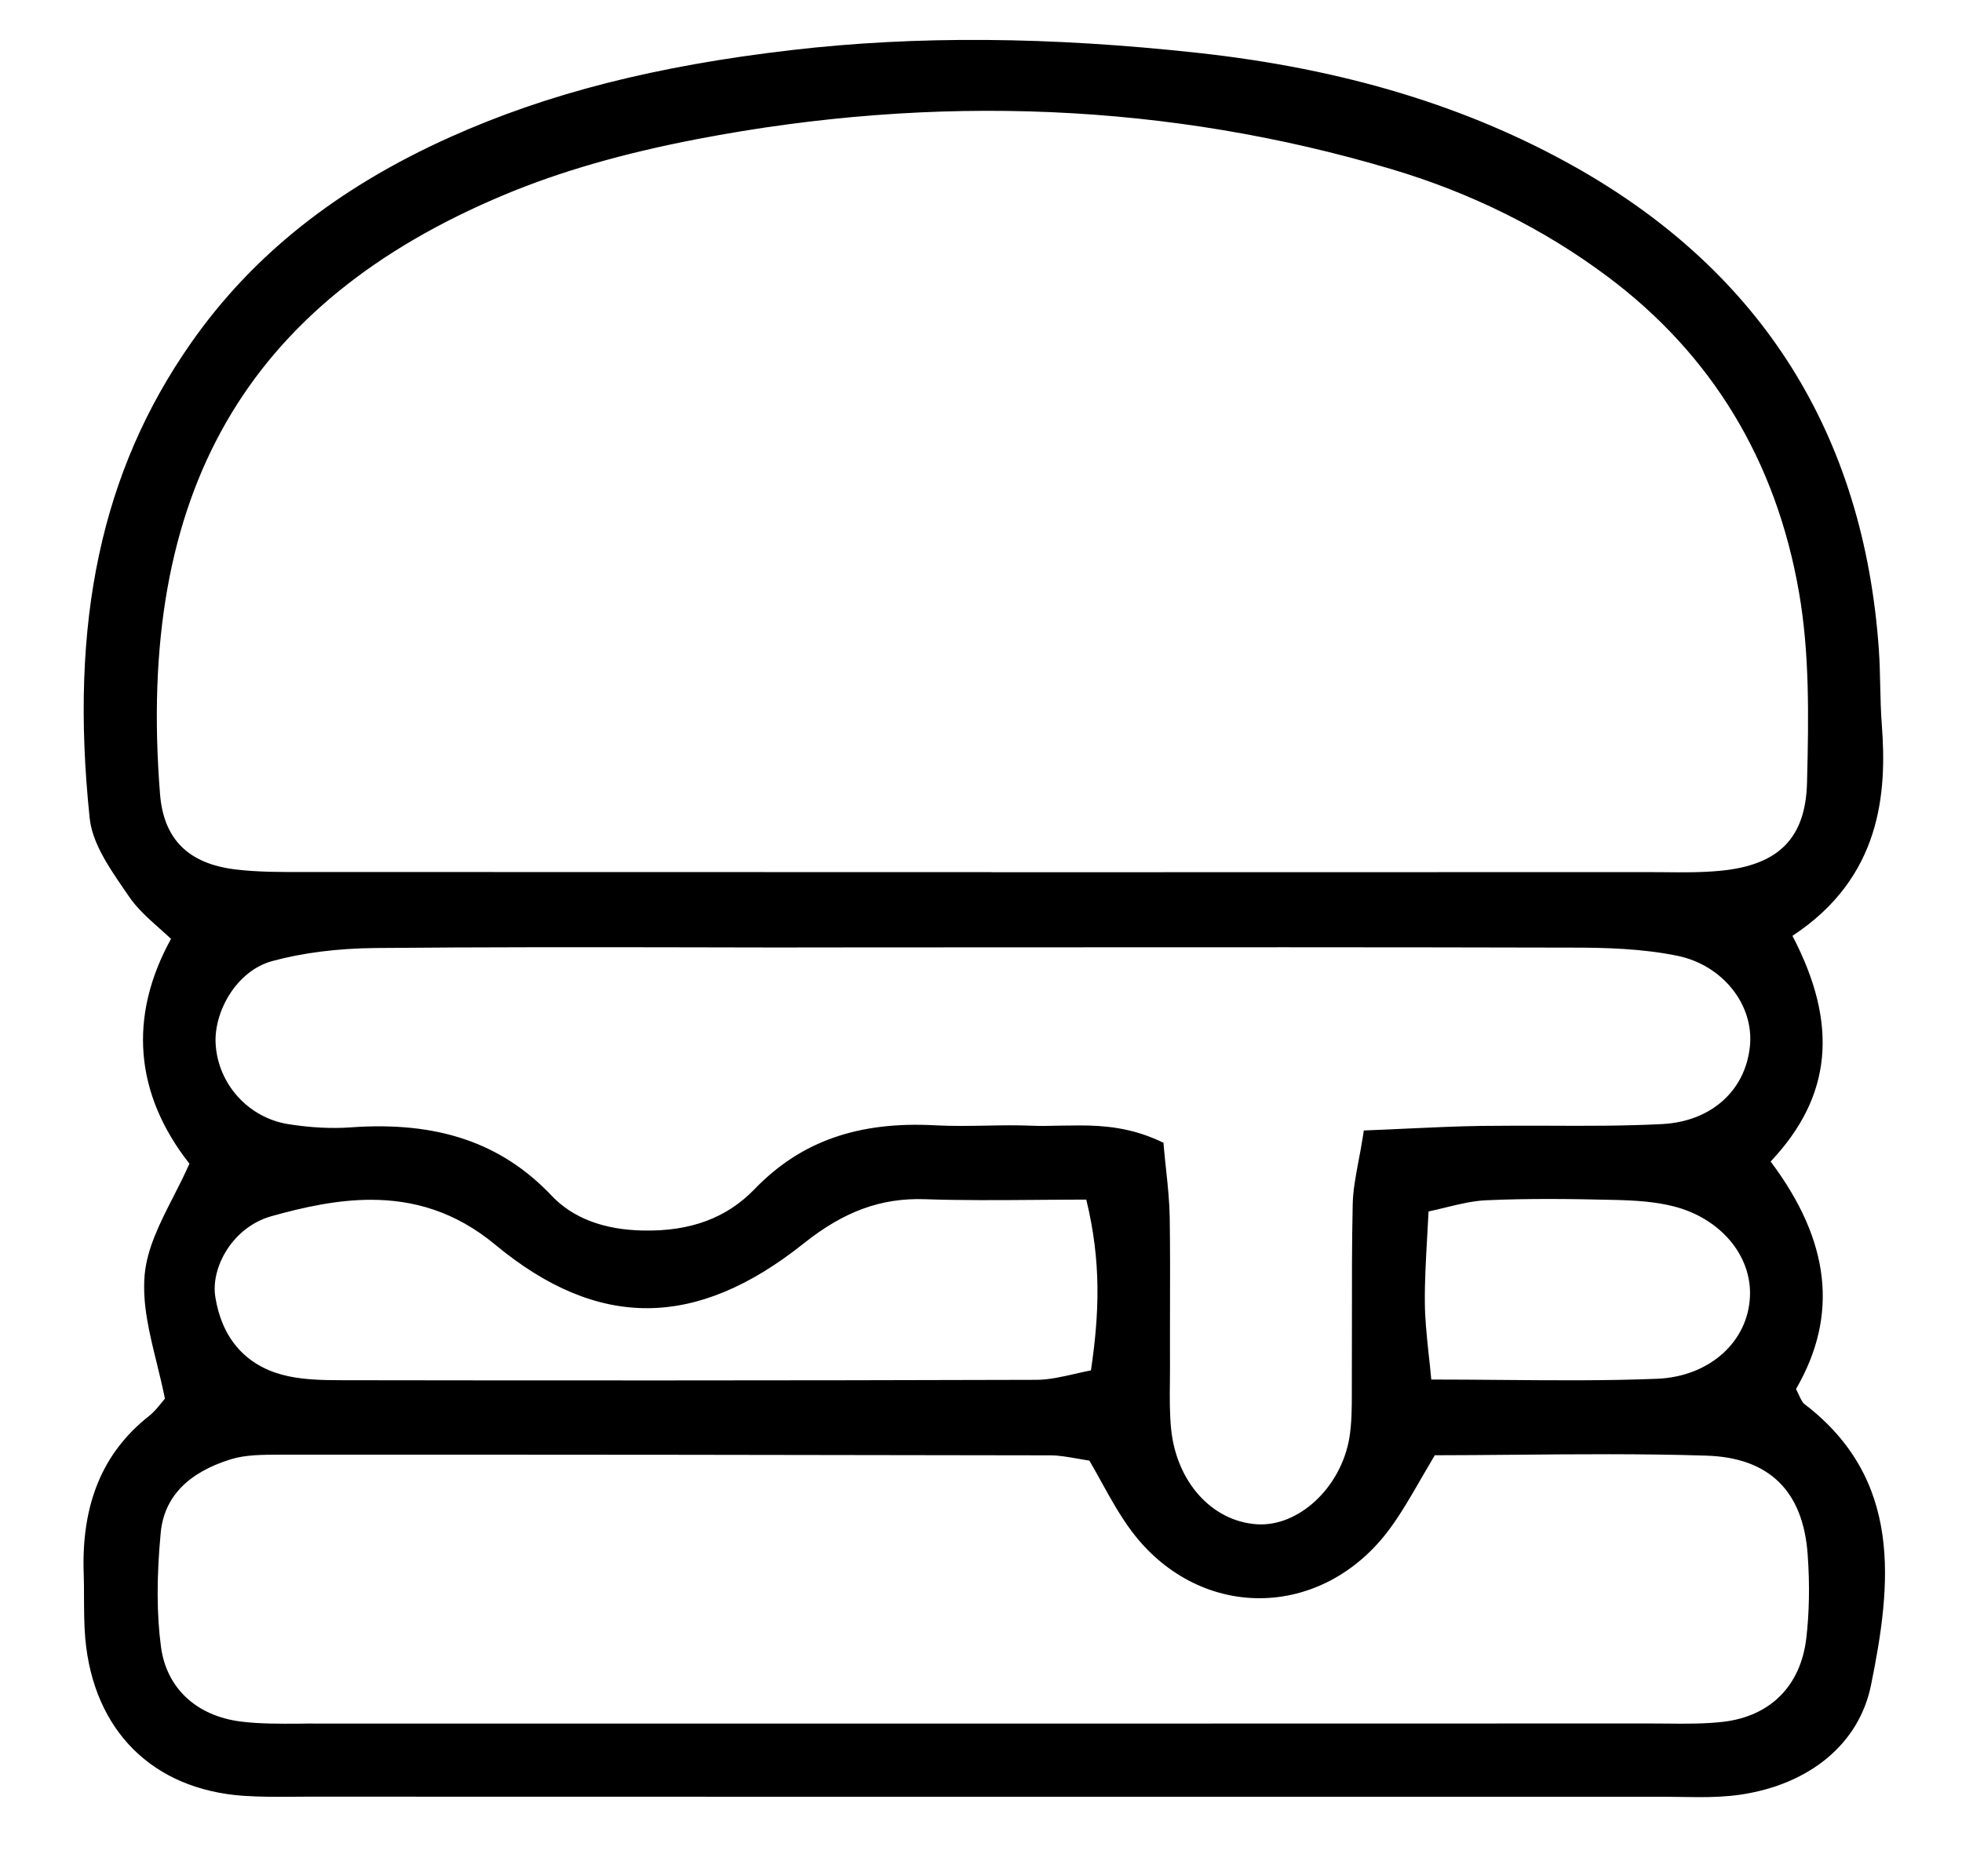
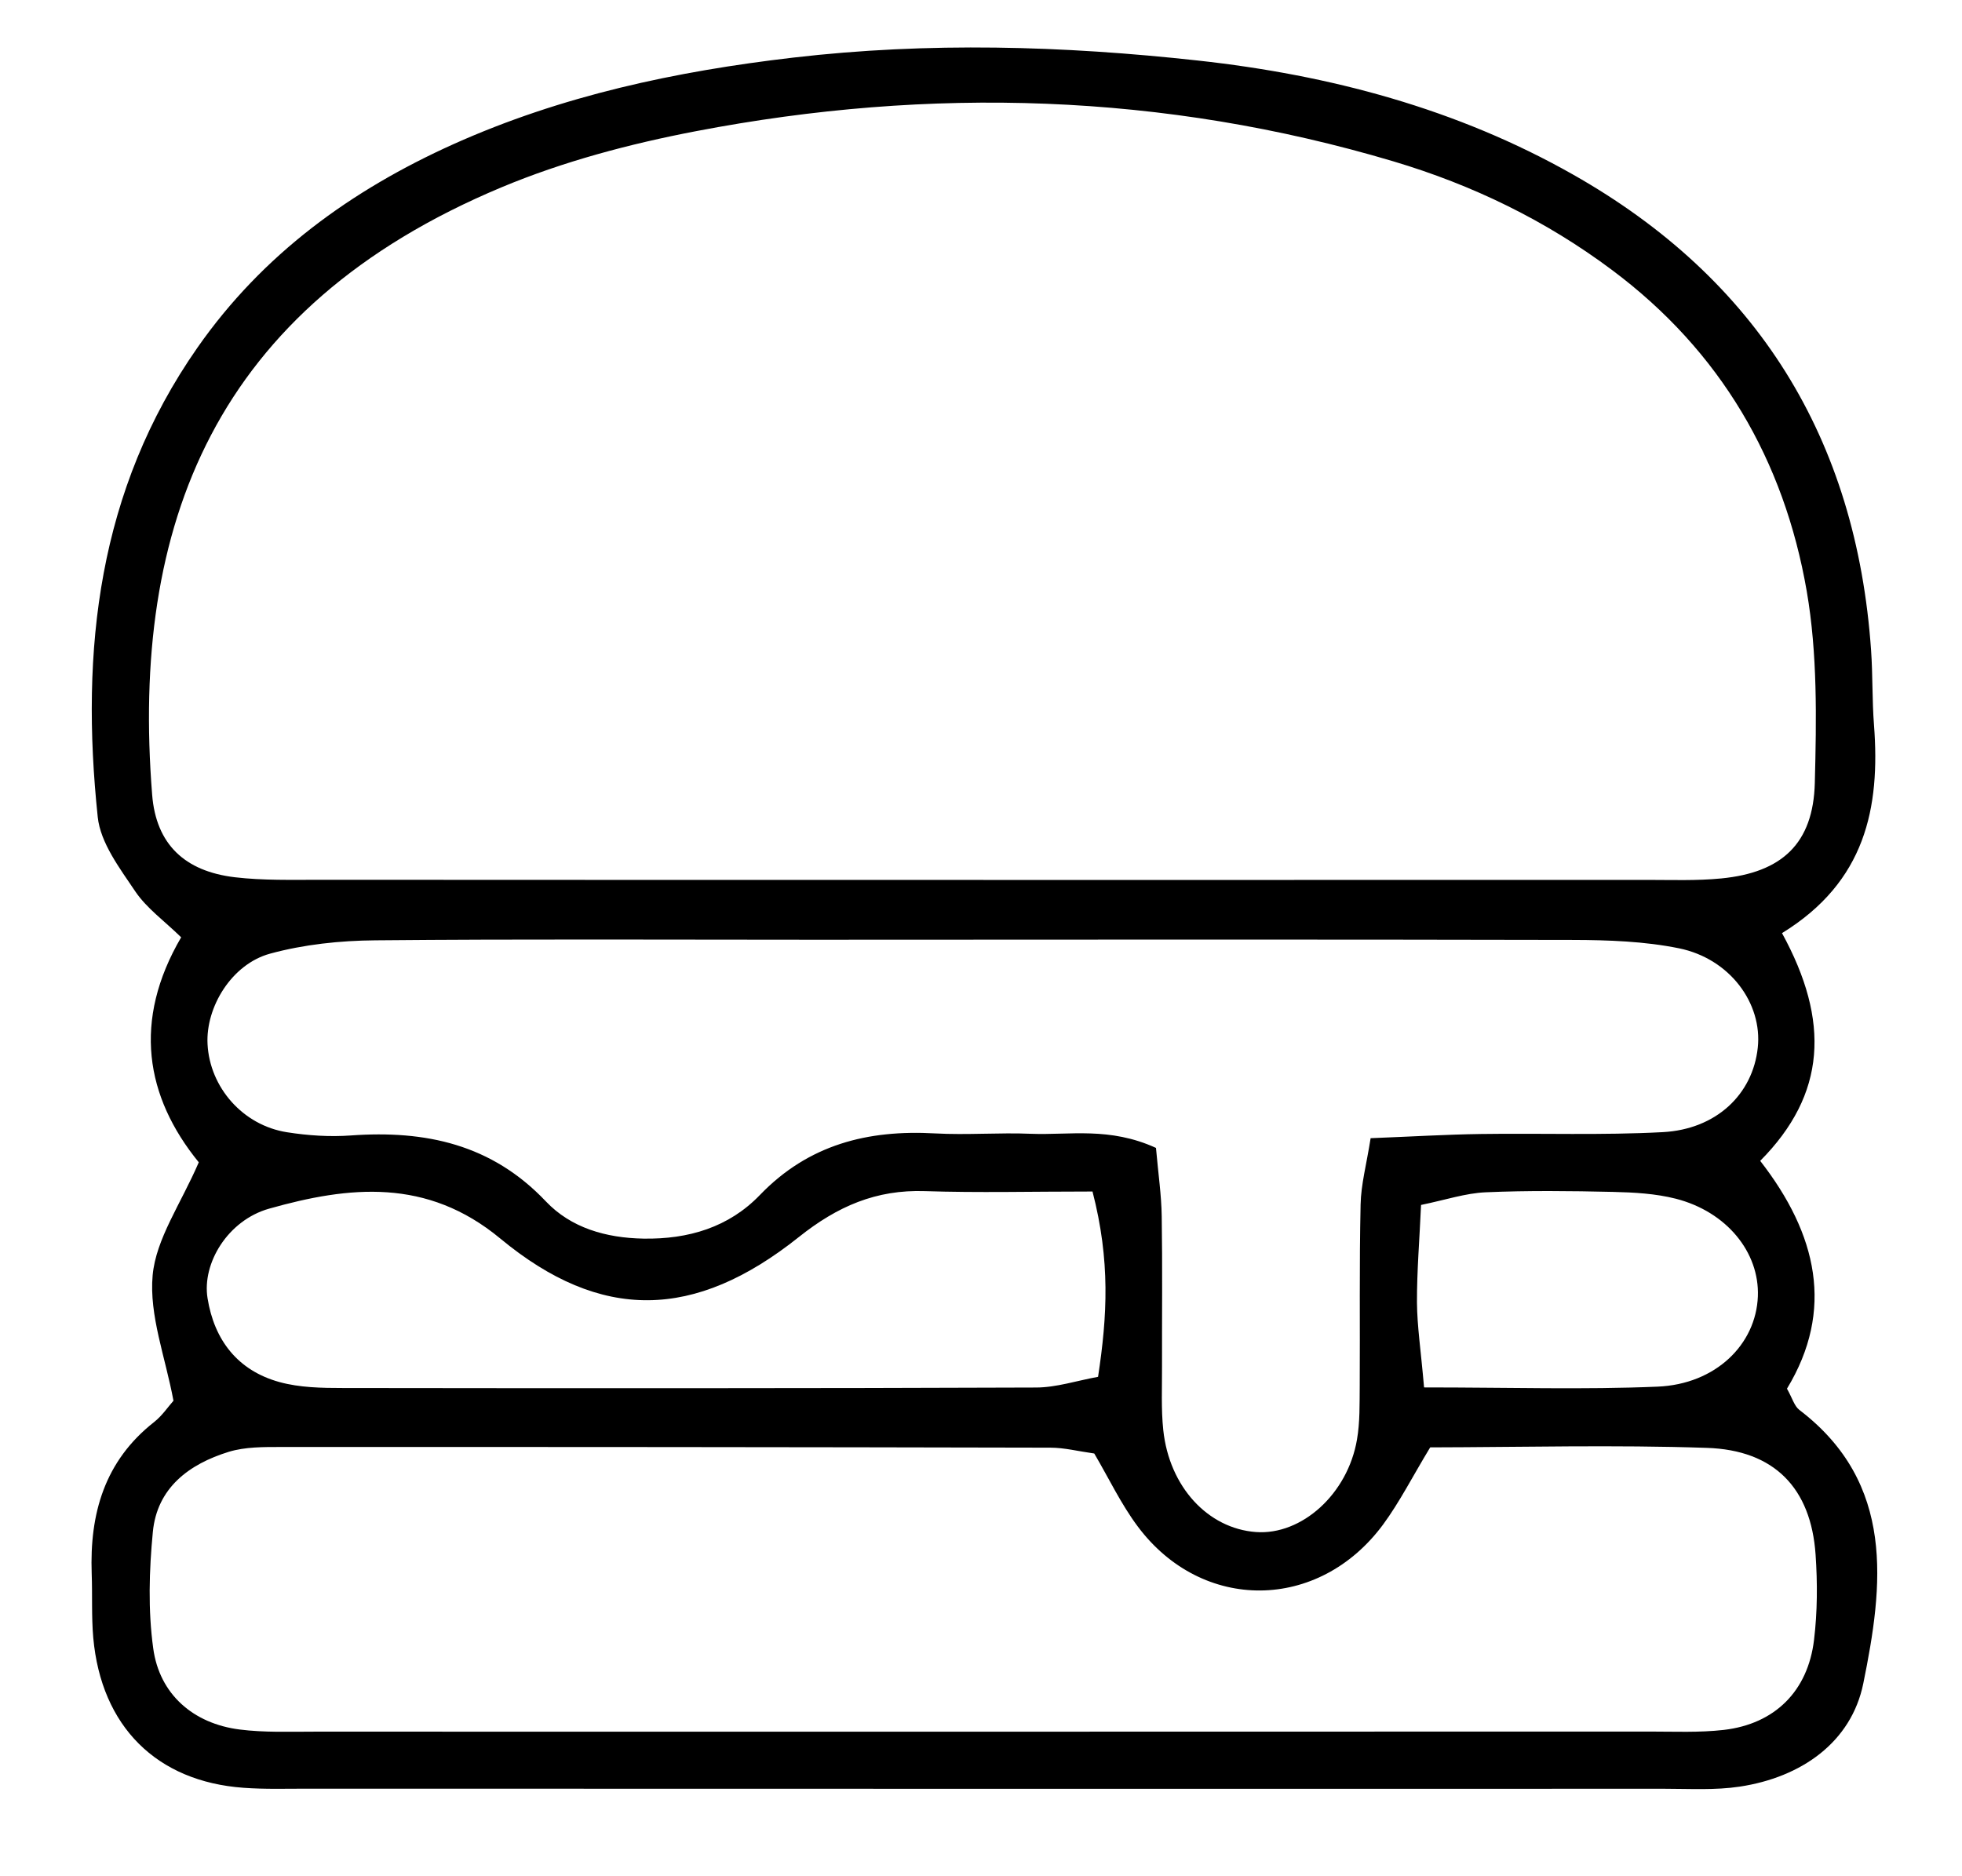
<svg xmlns="http://www.w3.org/2000/svg" version="1.1" id="Layer_1" x="0px" y="0px" viewBox="0 0 201.55 192.75" style="enable-background:new 0 0 201.55 192.75;" xml:space="preserve">
  <g>
    <path d="M183.06,95.88c4.95,9.04,4.55,16.56-2.24,23.4c5.87,7.55,7.64,15.34,2.75,23.41c0.54,0.95,0.75,1.78,1.27,2.18   c9.91,7.56,8.62,18.05,6.57,28.11c-1.23,6.05-6.38,9.65-12.7,10.6c-2.51,0.38-5.11,0.22-7.67,0.22c-46.48,0.01-92.95,0-139.43-0.01   c-2.2,0-4.4,0.07-6.58-0.09c-8.95-0.64-14.63-6.31-15.45-15.42c-0.19-2.18-0.08-4.39-0.16-6.58c-0.22-6.17,1.32-11.58,6.41-15.58   c0.84-0.66,1.45-1.59,1.99-2.19c-0.83-4.48-2.51-8.77-2.14-12.88c0.34-3.76,2.89-7.33,4.74-11.62c-5.5-6.75-6.81-14.56-1.81-23.12   c-1.73-1.69-3.54-2.98-4.71-4.71c-1.59-2.37-3.58-4.98-3.86-7.65c-1.8-17.13,0.01-33.59,10.25-48.24   c6.71-9.6,15.79-16.17,26.3-20.9c11.1-4.98,22.79-7.48,34.89-8.89c13.92-1.62,27.73-1.22,41.57,0.3   c13.57,1.49,26.6,4.95,38.53,11.71c18.97,10.74,29.12,27.15,30.63,48.89c0.18,2.55,0.1,5.13,0.3,7.68   C193.16,83.02,191.63,90.61,183.06,95.88z M101.02,90.41c0,0,0,0.01,0,0.01c22.71,0,45.42,0,68.13-0.01c2.56,0,5.14,0.1,7.68-0.15   c6.22-0.61,9.44-3.58,9.6-9.81c0.17-6.57,0.28-13.28-0.83-19.71c-2.33-13.45-8.84-24.65-19.98-32.98   c-6.84-5.12-14.36-8.76-22.48-11.18c-23.61-7.03-47.57-7.72-71.65-3.1c-6.79,1.3-13.62,3.11-19.98,5.77   C22,31.6,13.43,53.98,15.63,81.66c0.4,5.09,3.35,7.87,8.5,8.48c2.89,0.34,5.85,0.26,8.77,0.26   C55.61,90.42,78.32,90.41,101.02,90.41z M146.92,148.72c-1.83,3.02-3.14,5.62-4.84,7.93c-6.61,8.95-18.59,9.05-25.2,0.2   c-1.72-2.3-2.97-4.95-4.47-7.5c-1.65-0.23-3.08-0.6-4.5-0.6c-26.33-0.06-52.66-0.08-78.99-0.07c-1.82,0-3.73-0.02-5.43,0.5   c-4.07,1.26-7.36,3.7-7.79,8.24c-0.38,3.95-0.5,8.03,0.04,11.95c0.64,4.73,4.13,7.74,8.88,8.34c2.52,0.32,5.11,0.22,7.67,0.22   c45.71,0.01,91.42,0,137.13-0.01c2.56,0,5.14,0.12,7.67-0.17c5.22-0.61,8.63-3.97,9.26-9.25c0.35-2.89,0.36-5.85,0.16-8.76   c-0.47-6.82-4.22-10.75-11.19-10.97C165.85,148.45,156.37,148.7,146.92,148.72z M118.75,117.95c0.24,2.71,0.56,4.87,0.59,7.03   c0.08,5.13,0.02,10.25,0.03,15.38c0.01,2.2-0.1,4.41,0.13,6.59c0.62,5.83,4.59,10.11,9.52,10.47c4.7,0.34,9.43-3.91,10.38-9.51   c0.31-1.79,0.26-3.65,0.28-5.47c0.04-6.23-0.05-12.45,0.09-18.67c0.04-2.07,0.61-4.14,1.03-6.82c4.16-0.16,7.75-0.38,11.33-0.43   c6.22-0.09,12.46,0.14,18.67-0.19c5.52-0.29,9.26-3.9,9.77-8.68c0.49-4.55-2.86-9.14-8.09-10.21c-3.54-0.72-7.26-0.85-10.89-0.86   c-26-0.06-52-0.03-78-0.02c-15.01,0-30.03-0.08-45.04,0.06c-3.62,0.03-7.33,0.42-10.81,1.37c-3.95,1.08-6.62,5.5-6.42,9.3   c0.23,4.44,3.63,8.34,8.16,9.05c2.16,0.34,4.39,0.49,6.57,0.33c7.66-0.55,14.46,0.9,20.03,6.78c2.57,2.71,6.15,3.75,10.01,3.82   c4.64,0.08,8.79-1.17,11.98-4.49c4.99-5.18,11.08-6.71,17.99-6.32c3.29,0.18,6.59-0.1,9.88,0.04   C109.89,116.65,113.97,115.77,118.75,117.95z M112.23,122.43c-6.32,0-11.77,0.14-17.21-0.04c-5.02-0.17-9,1.56-12.96,4.72   c-10.71,8.54-20.32,8.72-30.67,0.15c-7.54-6.25-15.52-5.39-23.74-3.07c-4.25,1.2-6.91,5.62-6.33,9.2c0.69,4.32,3.11,7.44,7.39,8.62   c2.07,0.57,4.33,0.61,6.51,0.61c23.75,0.03,47.5,0.04,71.24-0.05c2.06-0.01,4.11-0.69,6.34-1.1   C113.75,135.22,114.07,129.55,112.23,122.43z M146.29,142.56c8.82,0,16.42,0.24,23.99-0.08c5.96-0.25,10.11-4.33,10.3-9.28   c0.17-4.52-3.2-8.69-8.43-10.03c-2.08-0.53-4.3-0.65-6.46-0.7c-4.36-0.1-8.72-0.15-13.07,0.04c-2.07,0.09-4.11,0.78-6.64,1.3   c-0.16,3.59-0.43,6.8-0.42,10.01C145.58,136.29,145.96,138.74,146.29,142.56z" />
-     <path d="M174.51,184.66c-0.58,0-1.16-0.01-1.74-0.02c-0.57-0.01-1.15-0.02-1.72-0.02c0,0-0.01,0-0.01,0   c-46.48,0.01-92.95,0-139.43-0.01c-0.52,0-1.03,0-1.55,0.01c-1.67,0.01-3.39,0.02-5.1-0.1c-9.3-0.67-15.35-6.71-16.2-16.16   c-0.12-1.38-0.12-2.77-0.13-4.12c0-0.83,0-1.67-0.03-2.5c-0.26-7.18,1.94-12.49,6.72-16.25c0.52-0.41,0.96-0.97,1.36-1.46   c0.09-0.11,0.18-0.22,0.26-0.32c-0.24-1.23-0.55-2.46-0.84-3.66c-0.77-3.13-1.5-6.09-1.24-9.06c0.25-2.73,1.56-5.31,2.95-8.03   c0.56-1.09,1.13-2.22,1.65-3.39c-5.64-7.17-6.29-15.14-1.89-23.1c-0.39-0.37-0.78-0.71-1.17-1.06c-1.2-1.07-2.34-2.08-3.19-3.35   l-0.57-0.83c-1.48-2.17-3.16-4.62-3.43-7.18c-2.11-20.11,1.19-35.62,10.4-48.79c6.31-9.03,15.03-15.96,26.63-21.17   c9.99-4.49,21.15-7.33,35.13-8.95c12.76-1.48,26.41-1.38,41.75,0.3c15.01,1.65,27.72,5.51,38.85,11.81   c19.06,10.8,29.51,27.46,31.04,49.54c0.09,1.25,0.11,2.51,0.14,3.73c0.03,1.3,0.06,2.64,0.16,3.94c0.54,6.98-0.04,15.7-9.18,21.7   c4.77,9.11,4.06,16.52-2.24,23.19c6.14,8.17,6.99,15.83,2.61,23.37c0.1,0.2,0.19,0.39,0.27,0.57c0.2,0.43,0.38,0.81,0.56,0.95   c10.19,7.77,8.98,18.55,6.87,28.92c-1.21,5.96-6.21,10.16-13.37,11.24C177.41,184.61,175.95,184.66,174.51,184.66z M171.05,183.01   c0.58,0,1.16,0.01,1.74,0.02c1.93,0.03,3.92,0.05,5.8-0.23c6.46-0.98,10.96-4.7,12.03-9.96c2.09-10.27,3.19-20.09-6.26-27.31   c-0.5-0.39-0.77-0.95-1.05-1.55c-0.13-0.27-0.26-0.56-0.44-0.87l-0.23-0.41l0.25-0.41c4.36-7.2,3.48-14.56-2.7-22.5l-0.44-0.56   l0.5-0.51c6.33-6.38,7-13.51,2.1-22.44l-0.37-0.68l0.66-0.4c7.13-4.39,9.84-10.55,9.06-20.6c-0.1-1.35-0.13-2.71-0.16-4.03   c-0.03-1.2-0.05-2.44-0.14-3.65c-1.49-21.5-11.65-37.73-30.22-48.24c-10.93-6.19-23.43-9.99-38.22-11.61   c-15.21-1.67-28.75-1.77-41.39-0.3c-13.81,1.6-24.82,4.41-34.65,8.82C35.59,20.67,27.1,27.41,20.96,36.2   C11.99,49.03,8.78,64.18,10.85,83.89c0.23,2.15,1.71,4.33,3.15,6.44l0.57,0.84c0.74,1.1,1.8,2.04,2.93,3.04   c0.55,0.49,1.12,0.99,1.67,1.54l0.45,0.44l-0.32,0.55c-4.53,7.77-3.94,15.24,1.74,22.2l0.31,0.38l-0.19,0.45   c-0.6,1.38-1.26,2.68-1.89,3.93c-1.32,2.58-2.56,5.02-2.78,7.44c-0.24,2.71,0.46,5.53,1.19,8.53c0.33,1.34,0.67,2.73,0.94,4.13   l0.07,0.39l-0.26,0.3c-0.15,0.17-0.3,0.36-0.47,0.57c-0.43,0.53-0.96,1.2-1.62,1.72c-4.4,3.46-6.34,8.2-6.1,14.92   c0.03,0.85,0.03,1.71,0.03,2.56c0,1.31,0,2.67,0.12,3.98c0.78,8.72,6.14,14.07,14.7,14.69c1.64,0.12,3.33,0.1,4.97,0.09   c0.52,0,1.04-0.01,1.56-0.01c46.48,0.01,92.95,0.01,139.43,0.01C171.05,183.01,171.05,183.01,171.05,183.01z M172.9,178.74   c-0.58,0-1.16-0.01-1.73-0.01c-0.58-0.01-1.17,0.01-1.75-0.01c-45.71,0.01-91.42,0.01-137.13,0.01c-0.01,0-0.01,0-0.02,0   c-0.5,0-1.01,0-1.51,0.01c-2.05,0.02-4.17,0.03-6.24-0.23c-5.32-0.68-8.91-4.06-9.58-9.04c-0.47-3.48-0.49-7.45-0.04-12.13   c0.41-4.35,3.23-7.35,8.36-8.94c1.75-0.54,3.62-0.53,5.44-0.54l0.23,0c26.94-0.01,53.51,0.02,78.99,0.07   c1.03,0,2.03,0.18,3.08,0.36c0.49,0.09,1,0.18,1.53,0.25l0.39,0.05l0.2,0.34c0.48,0.81,0.93,1.64,1.39,2.46   c0.98,1.77,1.9,3.44,3.04,4.97c2.97,3.97,7.28,6.25,11.83,6.25c0.01,0,0.02,0,0.04,0c4.63-0.01,9.01-2.36,12.03-6.45   c1.12-1.51,2.05-3.13,3.13-5.01c0.52-0.91,1.07-1.86,1.67-2.85l0.24-0.39l0.46,0c2.83,0,5.66-0.03,8.5-0.06   c6.53-0.06,13.28-0.12,19.92,0.09c7.22,0.23,11.47,4.39,11.97,11.72c0.22,3.19,0.16,6.19-0.16,8.91c-0.67,5.59-4.4,9.31-9.97,9.96   C175.76,178.7,174.32,178.74,172.9,178.74z M169.45,177.09c0.58,0,1.16,0.01,1.74,0.01c1.92,0.02,3.91,0.04,5.81-0.18   c4.85-0.56,7.96-3.68,8.55-8.54c0.31-2.62,0.37-5.52,0.15-8.6c-0.45-6.57-3.95-10.01-10.41-10.21c-6.61-0.21-13.34-0.15-19.85-0.09   c-2.69,0.02-5.37,0.05-8.05,0.05c-0.5,0.84-0.97,1.65-1.42,2.43c-1.06,1.84-2.06,3.58-3.23,5.16c-3.32,4.5-8.18,7.09-13.33,7.1   c-0.01,0-0.03,0-0.04,0c-5.07,0-9.85-2.51-13.13-6.9c-1.21-1.62-2.2-3.42-3.16-5.16c-0.38-0.69-0.77-1.39-1.17-2.08   c-0.41-0.06-0.81-0.13-1.2-0.2c-0.99-0.17-1.92-0.34-2.81-0.34c-25.47-0.05-52.04-0.08-78.98-0.07h-0.23   c-1.69,0.01-3.45,0-4.96,0.47c-4.45,1.37-6.87,3.91-7.22,7.54c-0.43,4.55-0.42,8.4,0.03,11.76c0.57,4.21,3.63,7.07,8.18,7.65   c1.97,0.25,4.03,0.23,6.02,0.22c0.51,0,1.07-0.03,1.54-0.01c45.71,0.01,91.42,0,137.13-0.01   C169.43,177.09,169.44,177.09,169.45,177.09z M129.55,158.25c-0.2,0-0.39-0.01-0.59-0.02c-5.39-0.39-9.61-4.99-10.27-11.19   c-0.18-1.68-0.16-3.38-0.14-5.02c0.01-0.55,0.01-1.1,0.01-1.65c-0.01-1.82,0-3.64,0-5.45c0.01-3.25,0.02-6.61-0.03-9.92   c-0.02-1.42-0.17-2.83-0.34-4.46c-0.07-0.65-0.14-1.32-0.2-2.04c-3.24-1.36-6.16-1.28-9-1.21c-1.01,0.03-2.05,0.05-3.08,0.01   c-1.53-0.06-3.11-0.03-4.63,0c-1.72,0.03-3.51,0.07-5.27-0.03c-7.46-0.41-12.97,1.52-17.36,6.08c-3.12,3.24-7.37,4.83-12.58,4.74   c-4.54-0.08-8.1-1.46-10.58-4.08c-4.79-5.07-10.96-7.14-19.38-6.53c-2.09,0.15-4.37,0.04-6.75-0.34c-4.87-0.77-8.58-4.9-8.84-9.81   c-0.2-3.89,2.42-8.87,7.01-10.12c3.27-0.89,6.97-1.36,11.01-1.4c10.91-0.11,22.01-0.09,32.74-0.07c4.1,0.01,8.21,0.01,12.31,0.01   l19.28-0.01c19.25-0.01,39.15-0.02,58.72,0.03c3.55,0.01,7.35,0.12,11.05,0.88c5.44,1.11,9.28,5.98,8.73,11.09   c-0.57,5.32-4.8,9.1-10.53,9.4c-3.95,0.21-7.97,0.19-11.86,0.18c-2.28-0.01-4.56-0.02-6.84,0.02c-2.42,0.04-4.87,0.15-7.46,0.26   c-1.03,0.05-2.09,0.09-3.19,0.14c-0.11,0.65-0.23,1.26-0.34,1.85c-0.29,1.55-0.55,2.88-0.58,4.2c-0.08,3.95-0.08,7.97-0.08,11.86   c0,2.27,0.01,4.53-0.01,6.8l0,0.72c0,1.61-0.01,3.27-0.28,4.88C139.21,153.8,134.51,158.25,129.55,158.25z M110.92,115.64   c2.49,0,5.22,0.23,8.17,1.58l0.43,0.2l0.04,0.47c0.08,0.88,0.16,1.7,0.25,2.49c0.17,1.6,0.32,3.11,0.35,4.6   c0.05,3.32,0.04,6.69,0.03,9.94c0,1.81-0.01,3.63,0,5.45c0,0.56,0,1.11-0.01,1.67c-0.02,1.6-0.03,3.25,0.13,4.84   c0.57,5.41,4.18,9.41,8.77,9.74c4.3,0.3,8.65-3.74,9.53-8.84c0.25-1.49,0.26-3.08,0.26-4.61l0-0.73c0.01-2.26,0.01-4.53,0.01-6.79   c0-3.9-0.01-7.93,0.08-11.9c0.03-1.46,0.3-2.85,0.6-4.47c0.15-0.77,0.3-1.58,0.44-2.46l0.1-0.66l0.67-0.03   c1.33-0.05,2.61-0.11,3.84-0.17c2.6-0.12,5.06-0.23,7.51-0.27c2.29-0.03,4.58-0.02,6.87-0.02c3.87,0.02,7.86,0.03,11.77-0.17   c4.98-0.26,8.52-3.39,9-7.96c0.46-4.29-2.81-8.38-7.44-9.33c-3.57-0.73-7.27-0.84-10.73-0.84c-19.57-0.05-39.47-0.04-58.71-0.03   l-19.28,0.01c-4.1,0.02-8.21-0.01-12.31-0.01c-10.73-0.02-21.82-0.03-32.72,0.07c-3.9,0.04-7.47,0.49-10.6,1.34   c-3.69,1.01-5.99,5.19-5.82,8.47c0.22,4.15,3.36,7.64,7.48,8.29c2.27,0.36,4.41,0.47,6.38,0.33c8.95-0.65,15.52,1.59,20.67,7.03   c2.17,2.29,5.35,3.5,9.43,3.57c4.84,0.09,8.55-1.3,11.39-4.24c4.74-4.92,10.66-7.01,18.62-6.57c1.7,0.09,3.45,0.06,5.15,0.03   c1.55-0.03,3.14-0.06,4.73,0.01c0.97,0.04,1.94,0.01,2.97-0.01C109.58,115.66,110.24,115.64,110.92,115.64z M161.14,143.46   c-2.28,0-4.59-0.02-6.96-0.04c-2.54-0.02-5.16-0.04-7.89-0.04h-0.74l-0.06-0.74c-0.11-1.28-0.23-2.4-0.33-3.43   c-0.21-2.07-0.38-3.7-0.39-5.38c-0.01-2.25,0.11-4.48,0.25-6.85c0.06-1.04,0.12-2.11,0.17-3.21l0.03-0.63l0.62-0.13   c0.82-0.17,1.58-0.35,2.31-0.53c1.54-0.37,2.99-0.72,4.46-0.79c4.48-0.19,8.95-0.13,13.12-0.04c2.18,0.05,4.49,0.17,6.64,0.73   c5.5,1.41,9.22,5.87,9.03,10.84c-0.21,5.57-4.87,9.8-11.07,10.06C167.29,143.42,164.25,143.46,161.14,143.46z M147.03,141.75   c2.48,0,4.85,0.02,7.17,0.04c5.58,0.05,10.85,0.09,16.05-0.12c5.34-0.22,9.34-3.79,9.52-8.5c0.16-4.2-3.06-7.99-7.82-9.21   c-1.88-0.48-3.87-0.62-6.28-0.67c-4.14-0.1-8.59-0.16-13.02,0.04c-1.31,0.06-2.63,0.37-4.15,0.74c-0.56,0.14-1.14,0.28-1.75,0.41   c-0.04,0.89-0.09,1.75-0.14,2.6c-0.13,2.34-0.26,4.55-0.24,6.75c0.01,1.59,0.17,3.19,0.38,5.22   C146.85,139.87,146.94,140.77,147.03,141.75z M64.25,143.46c-10.54,0-20.4-0.01-29.04-0.02c-2.33,0-4.6-0.05-6.72-0.64   c-4.44-1.23-7.2-4.44-7.97-9.27c-0.67-4.23,2.49-8.86,6.91-10.11c7.97-2.25,16.45-3.42,24.48,3.22c9.99,8.27,19.14,8.22,29.65-0.16   c4.45-3.55,8.61-5.06,13.49-4.89c3.72,0.12,7.48,0.1,11.46,0.07c1.84-0.01,3.74-0.03,5.72-0.03h0.63l0.16,0.61   c1.85,7.16,1.57,12.93,0.58,19.38l-0.09,0.57l-0.57,0.1c-0.71,0.13-1.4,0.28-2.07,0.44c-1.5,0.34-2.92,0.67-4.41,0.67   C92.01,143.44,77.59,143.46,64.25,143.46z M38.1,123.28c-3.44,0-6.88,0.75-10.23,1.69c-3.99,1.13-6.24,5.28-5.75,8.3   c0.66,4.16,3.02,6.92,6.8,7.97c1.92,0.53,4.07,0.58,6.29,0.58c19.58,0.03,45.38,0.04,71.24-0.04c1.3,0,2.64-0.31,4.05-0.63   c0.52-0.12,1.04-0.24,1.57-0.34c0.86-5.84,1.08-11.14-0.48-17.55c-1.75,0-3.44,0.02-5.08,0.03c-4,0.03-7.78,0.06-11.52-0.07   c-4.47-0.15-8.3,1.25-12.42,4.54c-11.07,8.83-21.14,8.88-31.69,0.14C46.73,124.45,42.41,123.28,38.1,123.28z M172.64,91.25   c-0.58,0-1.16-0.01-1.74-0.01c-0.58,0-1.15-0.02-1.75-0.01c-17.52,0.01-35.04,0.01-52.56,0.01l-16.38-0.01l-15.22,0   c-17.37,0-34.73,0-52.1-0.01l-1.5,0c-2.42,0.01-4.92,0.02-7.37-0.27c-5.6-0.67-8.78-3.86-9.21-9.22   c-2.48-31.26,9.41-51.94,36.37-63.22c5.79-2.42,12.38-4.33,20.14-5.81c24.83-4.77,49.07-3.72,72.04,3.12   c8.4,2.5,16.05,6.3,22.74,11.31c11.05,8.27,17.88,19.54,20.29,33.49c1.09,6.33,1.03,12.75,0.84,19.87   c-0.17,6.47-3.55,9.94-10.33,10.6C175.49,91.22,174.06,91.25,172.64,91.25z M169.17,89.61c0.58,0,1.17,0.01,1.75,0.01   c1.93,0.02,3.92,0.04,5.84-0.15c5.98-0.58,8.72-3.37,8.87-9.03c0.18-7.04,0.25-13.37-0.82-19.55   c-2.34-13.54-8.96-24.46-19.67-32.47c-6.54-4.89-14.01-8.61-22.23-11.05c-22.72-6.76-46.7-7.8-71.27-3.08   c-7.65,1.47-14.13,3.34-19.82,5.72C25.23,31.13,13.98,50.7,16.44,81.6c0.37,4.63,2.91,7.16,7.78,7.74c2.35,0.28,4.8,0.27,7.17,0.26   l1.51,0c17.37,0.01,34.73,0.01,52.1,0.01l16.84,0v0.01h14.76c17.52,0,35.04,0,52.55-0.01C169.16,89.61,169.16,89.61,169.17,89.61z" />
  </g>
</svg>